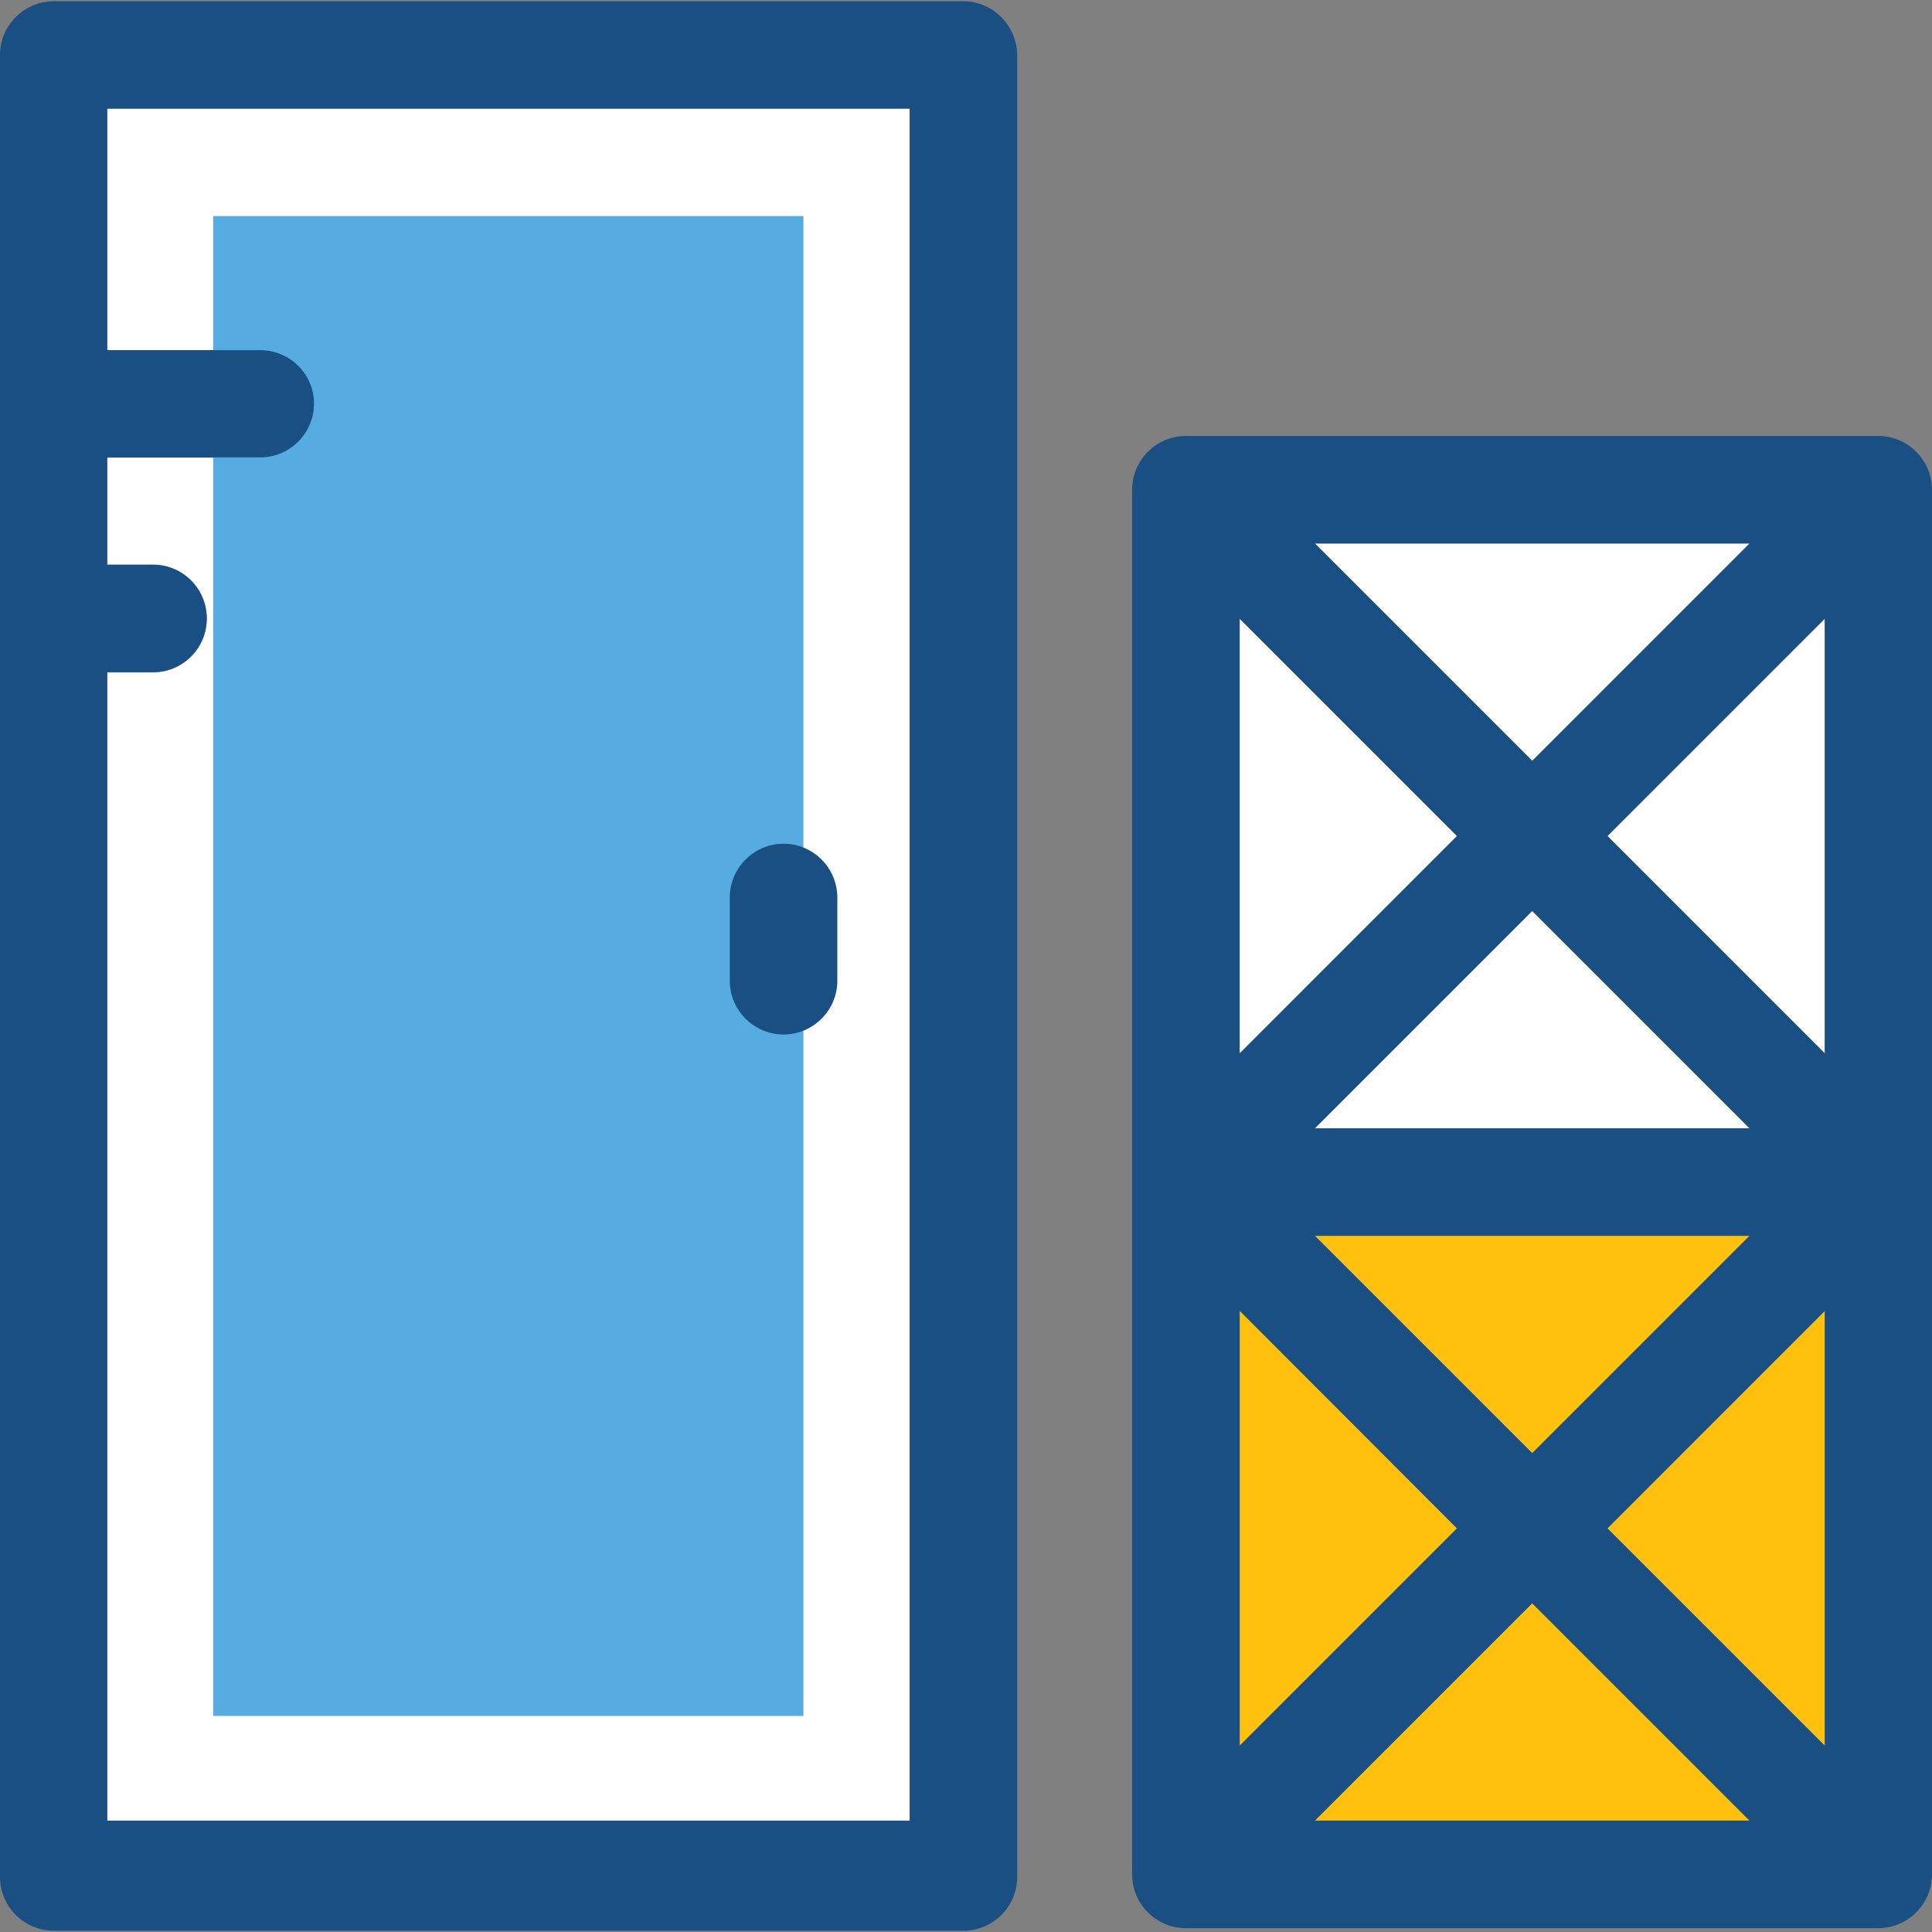
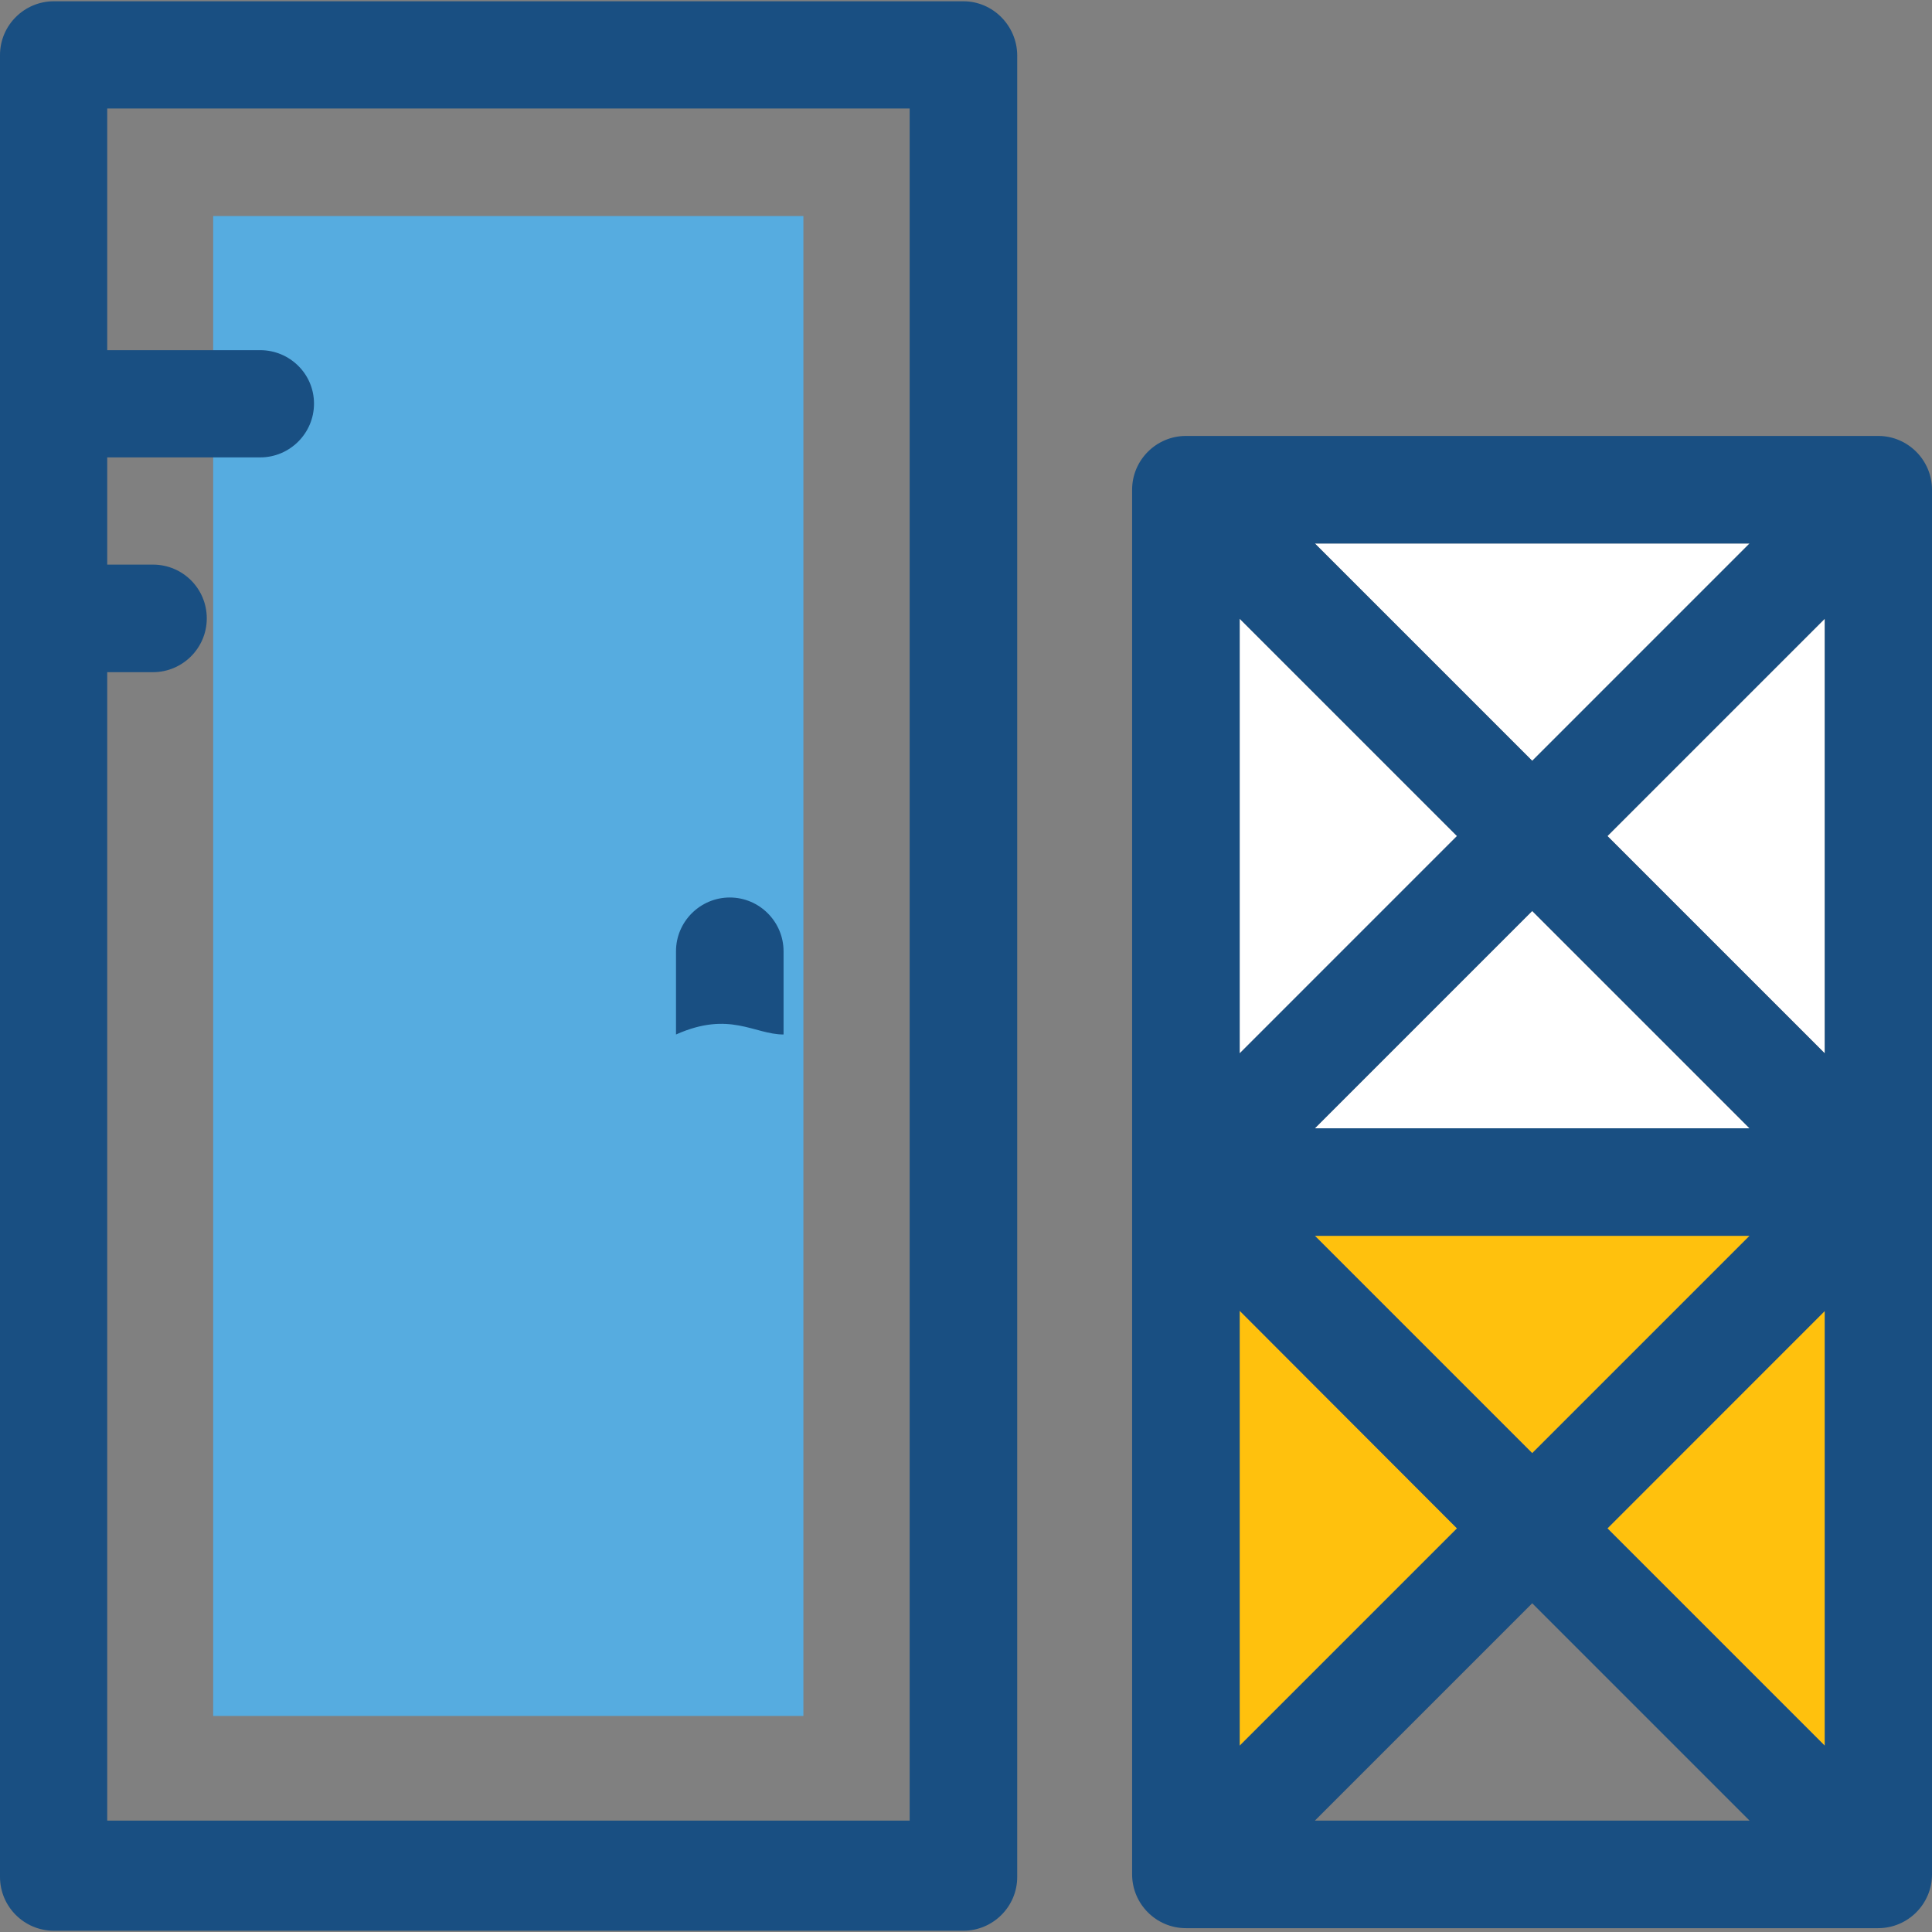
<svg xmlns="http://www.w3.org/2000/svg" version="1.1" id="Layer_1" x="0px" y="0px" viewBox="0 0 390.206 390.206" style="enable-background:new 0 0 390.206 390.206;" xml:space="preserve">
  <rect x="0" y="0" width="390.206" height="390.206" fill="#808080" stroke="none" />
-   <path style="fill:#FFFFFF;" d="M21.657,70.723h30.901c5.947,0,10.861,4.848,10.861,10.861S58.57,92.444,52.558,92.444H21.657v21.657  h9.244c5.947,0,10.861,4.848,10.861,10.861c0,6.012-4.848,10.861-10.861,10.861h-9.244v232.533h162.069V21.98H21.657V70.723z" />
  <rect x="43.055" y="43.636" style="fill:#56ACE0;" width="119.208" height="302.933" />
  <g>
    <polygon style="fill:#FFC10D;" points="250.376,352.582 294.271,308.687 250.376,264.727  " />
-     <polygon style="fill:#FFC10D;" points="353.358,367.709 309.463,323.814 265.568,367.709  " />
    <polygon style="fill:#FFC10D;" points="265.568,249.6 309.463,293.495 353.358,249.6  " />
    <polygon style="fill:#FFC10D;" points="368.549,352.582 368.549,264.727 324.655,308.687  " />
  </g>
  <g>
    <polygon style="fill:#FFFFFF;" points="353.358,227.879 309.463,183.984 265.568,227.879  " />
    <polygon style="fill:#FFFFFF;" points="368.549,212.752 368.549,124.962 324.655,168.857  " />
    <polygon style="fill:#FFFFFF;" points="250.376,212.752 294.271,168.857 250.376,124.962  " />
    <polygon style="fill:#FFFFFF;" points="265.568,109.77 309.463,153.665 353.358,109.77  " />
  </g>
  <g>
    <path style="fill:#194F82;" d="M379.345,88.048h-139.83c-5.947,0-10.861,4.848-10.861,10.861V378.57   c0,5.947,4.848,10.861,10.861,10.861h139.83c5.947,0,10.861-4.848,10.861-10.861V98.909   C390.206,92.962,385.358,88.048,379.345,88.048z M265.568,249.6h87.79l-43.895,43.895L265.568,249.6z M353.358,367.709h-87.79   l43.895-43.895L353.358,367.709z M294.271,308.687l-43.895,43.895v-87.855L294.271,308.687z M368.549,352.582l-43.895-43.895   l43.895-43.895V352.582z M265.568,109.77h87.79l-43.895,43.895L265.568,109.77z M353.358,227.879h-87.79l43.895-43.895   L353.358,227.879z M294.271,168.857l-43.895,43.895v-87.79L294.271,168.857z M368.549,212.752l-43.895-43.895l43.895-43.895   V212.752z" />
-     <path style="fill:#194F82;" d="M158.255,208.937c5.947,0,10.861-4.848,10.861-10.861v-16.808c0-5.947-4.848-10.861-10.861-10.861   c-5.947,0-10.861,4.848-10.861,10.861v16.808C147.394,204.089,152.307,208.937,158.255,208.937z" />
+     <path style="fill:#194F82;" d="M158.255,208.937v-16.808c0-5.947-4.848-10.861-10.861-10.861   c-5.947,0-10.861,4.848-10.861,10.861v16.808C147.394,204.089,152.307,208.937,158.255,208.937z" />
    <path style="fill:#194F82;" d="M194.586,0.259H10.861C4.913,0.259,0,5.107,0,11.119v367.968c0,5.948,4.848,10.861,10.861,10.861   h183.725c5.947,0,10.861-4.849,10.861-10.861V11.119C205.382,5.172,200.533,0.259,194.586,0.259z M183.725,367.709H21.657V135.758   h9.244c5.947,0,10.861-4.848,10.861-10.861c0-6.012-4.848-10.861-10.861-10.861h-9.244V92.38h30.901   c5.947,0,10.861-4.848,10.861-10.861s-4.913-10.796-10.861-10.796H21.657V21.915h162.069V367.709z" />
  </g>
  <g>
</g>
  <g>
</g>
  <g>
</g>
  <g>
</g>
  <g>
</g>
  <g>
</g>
  <g>
</g>
  <g>
</g>
  <g>
</g>
  <g>
</g>
  <g>
</g>
  <g>
</g>
  <g>
</g>
  <g>
</g>
  <g>
</g>
</svg>